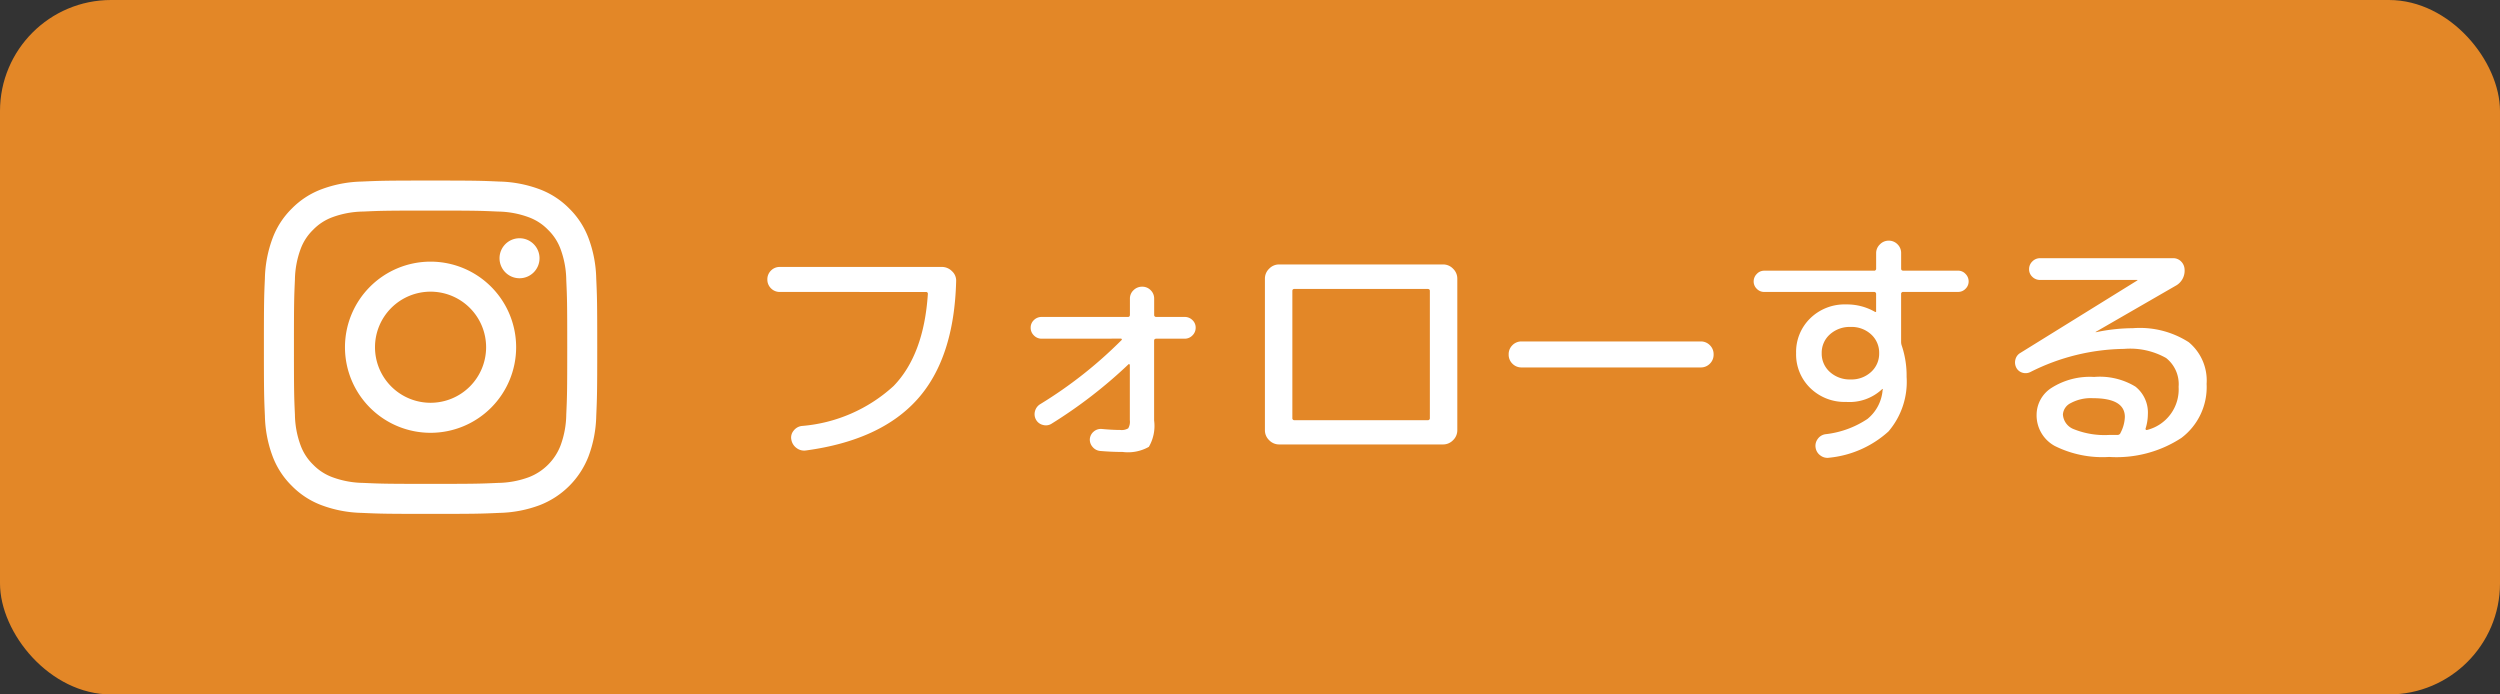
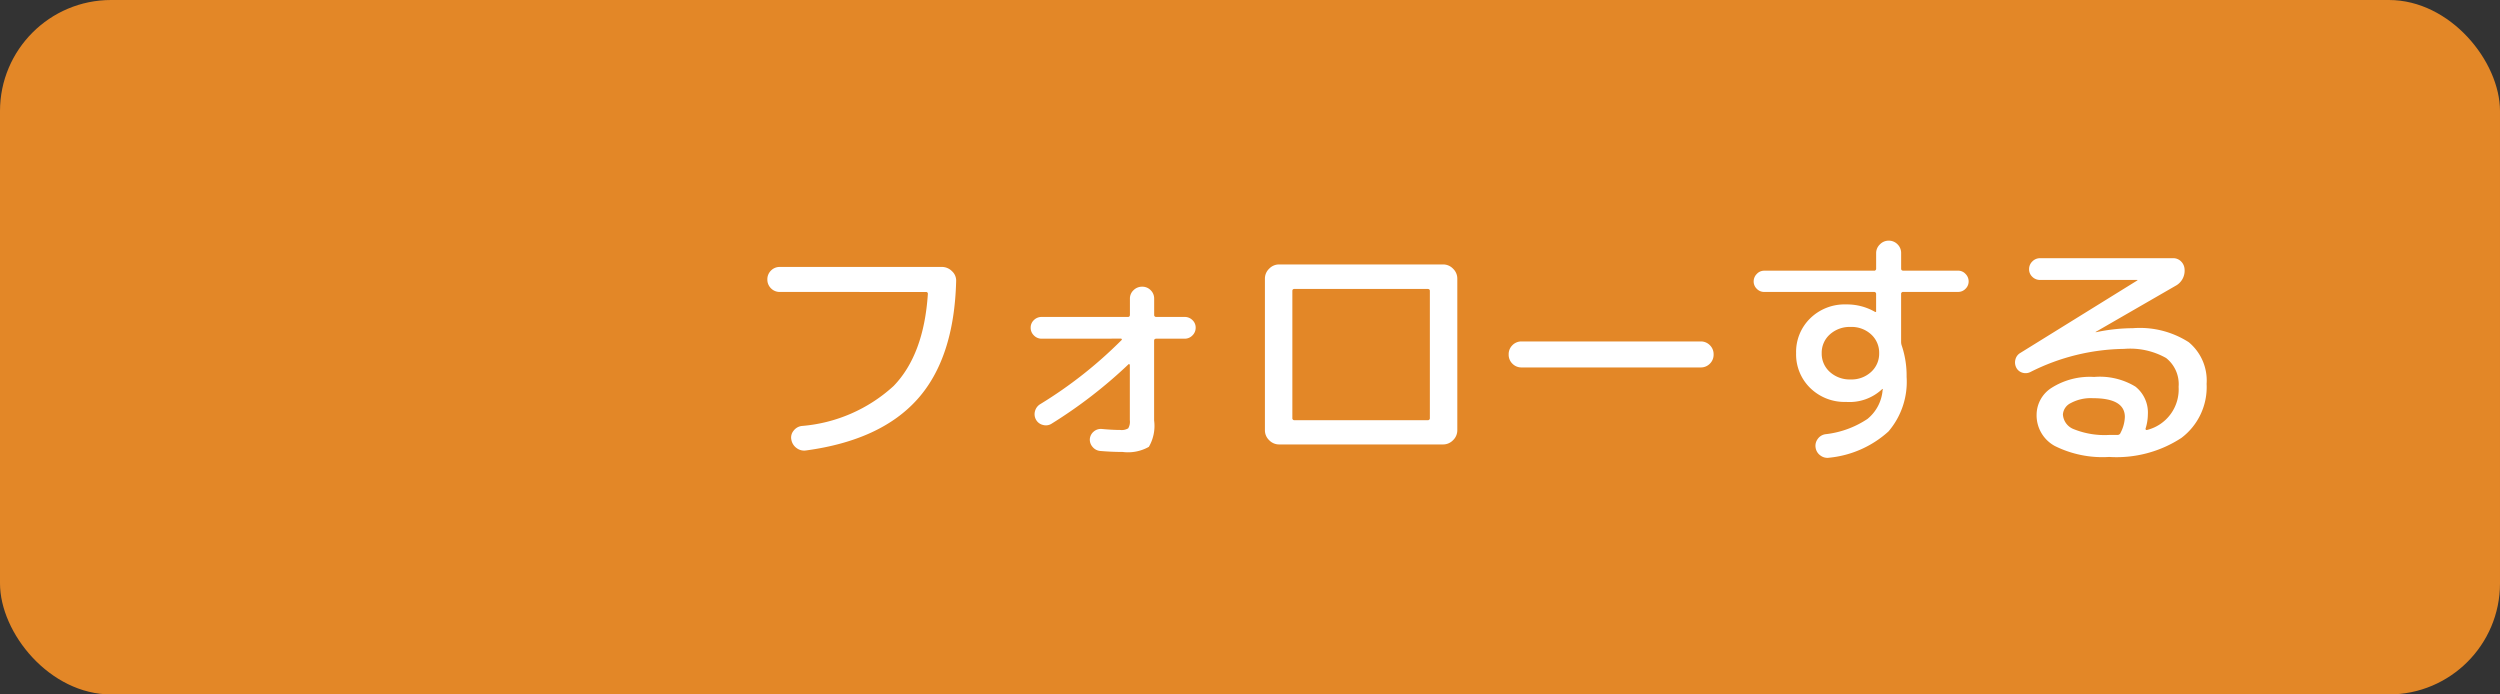
<svg xmlns="http://www.w3.org/2000/svg" width="180" height="50" viewBox="0 0 180 50">
  <rect x="0" y="0" width="180" height="50" fill="#333333" stroke="none" />
  <defs>
    <clipPath id="clip-path">
-       <rect id="長方形_3" data-name="長方形 3" width="24" height="24" fill="#fff" />
-     </clipPath>
+       </clipPath>
  </defs>
  <g id="グループ_43" data-name="グループ 43" transform="translate(-1010 -50)">
    <rect id="長方形_7" data-name="長方形 7" width="180" height="50" rx="8" transform="translate(1010 50)" fill="#e38727" />
    <g id="グループ_45" data-name="グループ 45" transform="translate(2)">
      <path id="パス_971" data-name="パス 971" d="M3.15-10.98a.869.869,0,0,1-.639-.261.869.869,0,0,1-.261-.639.869.869,0,0,1,.261-.639.869.869,0,0,1,.639-.261H14.814a1.015,1.015,0,0,1,.729.306.912.912,0,0,1,.3.72q-.144,5.544-2.79,8.5T5.04.432A.9.9,0,0,1,4.356.261a.941.941,0,0,1-.378-.6.758.758,0,0,1,.153-.639.872.872,0,0,1,.585-.351,11.112,11.112,0,0,0,6.624-2.88q2.178-2.25,2.466-6.624a.127.127,0,0,0-.144-.144ZM22-7.614a.762.762,0,0,1-.558-.234.762.762,0,0,1-.234-.558.733.733,0,0,1,.234-.549A.777.777,0,0,1,22-9.18h6.21q.144,0,.144-.162v-1.152a.819.819,0,0,1,.261-.612.863.863,0,0,1,.621-.252.833.833,0,0,1,.612.252.833.833,0,0,1,.252.612v1.152a.143.143,0,0,0,.162.162h2.034a.777.777,0,0,1,.558.225.733.733,0,0,1,.234.549.762.762,0,0,1-.234.558.762.762,0,0,1-.558.234H30.258q-.162,0-.162.144v5.742a2.987,2.987,0,0,1-.378,1.9,3.049,3.049,0,0,1-1.89.369q-.774,0-1.62-.072a.806.806,0,0,1-.54-.288.789.789,0,0,1-.2-.576.787.787,0,0,1,.279-.531.777.777,0,0,1,.567-.189q.774.072,1.332.072a.926.926,0,0,0,.585-.117.926.926,0,0,0,.117-.585V-5.724q0-.036-.045-.054t-.063.018a34.2,34.2,0,0,1-5.526,4.266.754.754,0,0,1-.621.09.775.775,0,0,1-.5-.378.809.809,0,0,1-.072-.621.84.84,0,0,1,.378-.5,31.244,31.244,0,0,0,5.85-4.608q.036-.018.018-.063t-.054-.045ZM40.05-11.052v9.144a.143.143,0,0,0,.162.162h9.576a.143.143,0,0,0,.162-.162v-9.144q0-.144-.162-.144H40.212Q40.05-11.2,40.05-11.052ZM39.1,0a.985.985,0,0,1-.72-.306.985.985,0,0,1-.306-.72V-11.934a.985.985,0,0,1,.306-.72.985.985,0,0,1,.72-.306H50.9a.985.985,0,0,1,.72.306.985.985,0,0,1,.306.72V-1.026a.985.985,0,0,1-.306.72A.985.985,0,0,1,50.9,0H39.1Zm17.46-5.544a.9.9,0,0,1-.666-.27.9.9,0,0,1-.27-.666.9.9,0,0,1,.27-.666.9.9,0,0,1,.666-.27H69.444a.9.9,0,0,1,.666.27.9.9,0,0,1,.27.666.9.9,0,0,1-.27.666.9.9,0,0,1-.666.27ZM81.72-5.22A1.774,1.774,0,0,0,82.3-6.57a1.774,1.774,0,0,0-.576-1.35,2.072,2.072,0,0,0-1.476-.54,2.129,2.129,0,0,0-1.5.54,1.761,1.761,0,0,0-.585,1.35,1.761,1.761,0,0,0,.585,1.35,2.129,2.129,0,0,0,1.5.54A2.072,2.072,0,0,0,81.72-5.22Zm-7.7-5.76a.726.726,0,0,1-.531-.225.726.726,0,0,1-.225-.531.756.756,0,0,1,.225-.54.713.713,0,0,1,.531-.234h7.9a.143.143,0,0,0,.162-.162v-1.1a.863.863,0,0,1,.27-.63.863.863,0,0,1,.63-.27.869.869,0,0,1,.639.261.869.869,0,0,1,.261.639v1.116q0,.144.162.144h3.942a.713.713,0,0,1,.531.234.756.756,0,0,1,.225.54.726.726,0,0,1-.225.531.726.726,0,0,1-.531.225H84.042a.143.143,0,0,0-.162.162V-7.38a.815.815,0,0,0,.054.288,6.81,6.81,0,0,1,.342,2.232A5.5,5.5,0,0,1,82.971-.936,7.435,7.435,0,0,1,78.714.954a.833.833,0,0,1-.648-.162.84.84,0,0,1-.342-.558.822.822,0,0,1,.153-.63.82.82,0,0,1,.567-.342,6.786,6.786,0,0,0,3.015-1.1,2.984,2.984,0,0,0,1.089-2.07v-.018l.018-.036q0-.036-.018-.036l-.036.018a3.431,3.431,0,0,1-2.592.918,3.533,3.533,0,0,1-2.583-1A3.374,3.374,0,0,1,76.32-6.57a3.374,3.374,0,0,1,1.017-2.511,3.533,3.533,0,0,1,2.583-1,4.04,4.04,0,0,1,2.088.54h.054a.016.016,0,0,0,.018-.018v-1.26a.143.143,0,0,0-.162-.162ZM99.684-.846A2.641,2.641,0,0,0,99.99-1.98q0-1.35-2.3-1.35a3.03,3.03,0,0,0-1.593.351.987.987,0,0,0-.567.819,1.212,1.212,0,0,0,.81,1.071,5.917,5.917,0,0,0,2.52.405h.612A.232.232,0,0,0,99.684-.846ZM93.2-5.22a.767.767,0,0,1-.585.054.716.716,0,0,1-.441-.36.819.819,0,0,1-.063-.594.75.75,0,0,1,.351-.468l8.424-5.22.018-.018-.018-.018h-7a.777.777,0,0,1-.558-.225.733.733,0,0,1-.234-.549.762.762,0,0,1,.234-.558.762.762,0,0,1,.558-.234h9.576a.783.783,0,0,1,.576.234.85.85,0,0,1,.252.576,1.234,1.234,0,0,1-.666,1.188L97.884-8.1v.018h.036a13.013,13.013,0,0,1,2.646-.288,6.513,6.513,0,0,1,4.023,1.008,3.584,3.584,0,0,1,1.287,3.006,4.578,4.578,0,0,1-1.818,3.888A8.526,8.526,0,0,1,98.856.9,7.69,7.69,0,0,1,94.941.108,2.509,2.509,0,0,1,93.636-2.16a2.309,2.309,0,0,1,1.08-1.917,5.148,5.148,0,0,1,3.06-.783,4.939,4.939,0,0,1,2.97.693,2.38,2.38,0,0,1,.9,2.007,3.52,3.52,0,0,1-.162,1.008.082.082,0,0,0,.018.09.082.082,0,0,0,.09.018,3.008,3.008,0,0,0,2.268-3.1,2.4,2.4,0,0,0-.9-2.079,5.274,5.274,0,0,0-3.024-.657A15.366,15.366,0,0,0,93.2-5.22Z" transform="translate(1061 82)" fill="#fff" />
      <g id="グループ_44" data-name="グループ 44" transform="translate(1027 63)">
        <g id="グループ_4" data-name="グループ 4" clip-path="url(#clip-path)">
          <path id="パス_21" data-name="パス 21" d="M12,2.162c3.2,0,3.584.012,4.849.07a6.639,6.639,0,0,1,2.228.413,3.718,3.718,0,0,1,1.38.9,3.718,3.718,0,0,1,.9,1.38,6.64,6.64,0,0,1,.413,2.228c.058,1.265.07,1.645.07,4.849s-.012,3.584-.07,4.849a6.64,6.64,0,0,1-.413,2.228,3.974,3.974,0,0,1-2.277,2.277,6.639,6.639,0,0,1-2.228.413c-1.265.058-1.645.07-4.849.07s-3.584-.012-4.849-.07a6.64,6.64,0,0,1-2.228-.413,3.719,3.719,0,0,1-1.38-.9,3.719,3.719,0,0,1-.9-1.38,6.641,6.641,0,0,1-.413-2.228c-.058-1.265-.07-1.645-.07-4.849s.012-3.584.07-4.849a6.641,6.641,0,0,1,.413-2.228,3.719,3.719,0,0,1,.9-1.38,3.719,3.719,0,0,1,1.38-.9A6.639,6.639,0,0,1,7.15,2.232c1.265-.058,1.645-.07,4.849-.07M12,0C8.74,0,8.331.014,7.052.072A8.809,8.809,0,0,0,4.139.63,5.882,5.882,0,0,0,2.013,2.014,5.882,5.882,0,0,0,.629,4.14,8.808,8.808,0,0,0,.071,7.052C.013,8.332,0,8.741,0,12s.014,3.668.072,4.948A8.808,8.808,0,0,0,.629,19.86a5.882,5.882,0,0,0,1.384,2.125A5.882,5.882,0,0,0,4.139,23.37a8.809,8.809,0,0,0,2.913.558C8.331,23.986,8.74,24,12,24s3.668-.014,4.948-.072a8.809,8.809,0,0,0,2.913-.558,6.136,6.136,0,0,0,3.51-3.51,8.808,8.808,0,0,0,.558-2.913C23.985,15.668,24,15.259,24,12s-.014-3.668-.072-4.948a8.808,8.808,0,0,0-.558-2.913,5.883,5.883,0,0,0-1.384-2.125A5.883,5.883,0,0,0,19.86.63,8.809,8.809,0,0,0,16.947.072C15.667.014,15.258,0,12,0" transform="translate(0.001 0)" fill="#fff" />
-           <path id="パス_22" data-name="パス 22" d="M128.717,122.556a6.162,6.162,0,1,0,6.162,6.162,6.162,6.162,0,0,0-6.162-6.162m0,10.162a4,4,0,1,1,4-4,4,4,0,0,1-4,4" transform="translate(-116.717 -116.718)" fill="#fff" />
          <path id="パス_23" data-name="パス 23" d="M359.046,88.655a1.44,1.44,0,1,1-1.44-1.44,1.44,1.44,0,0,1,1.44,1.44" transform="translate(-339.2 -83.061)" fill="#fff" />
        </g>
      </g>
    </g>
  </g>
</svg>